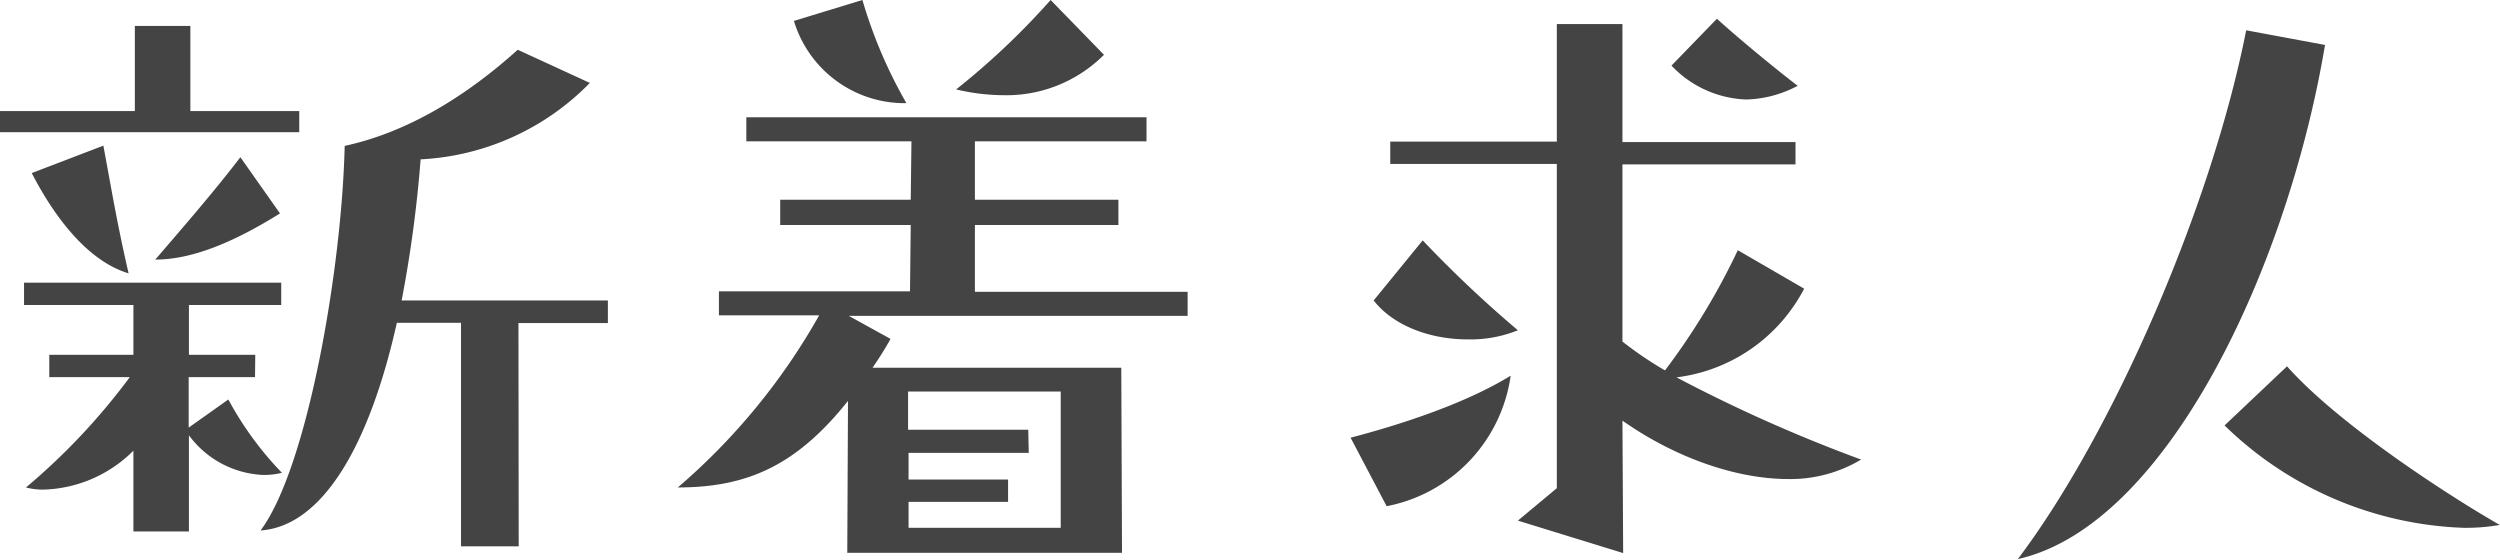
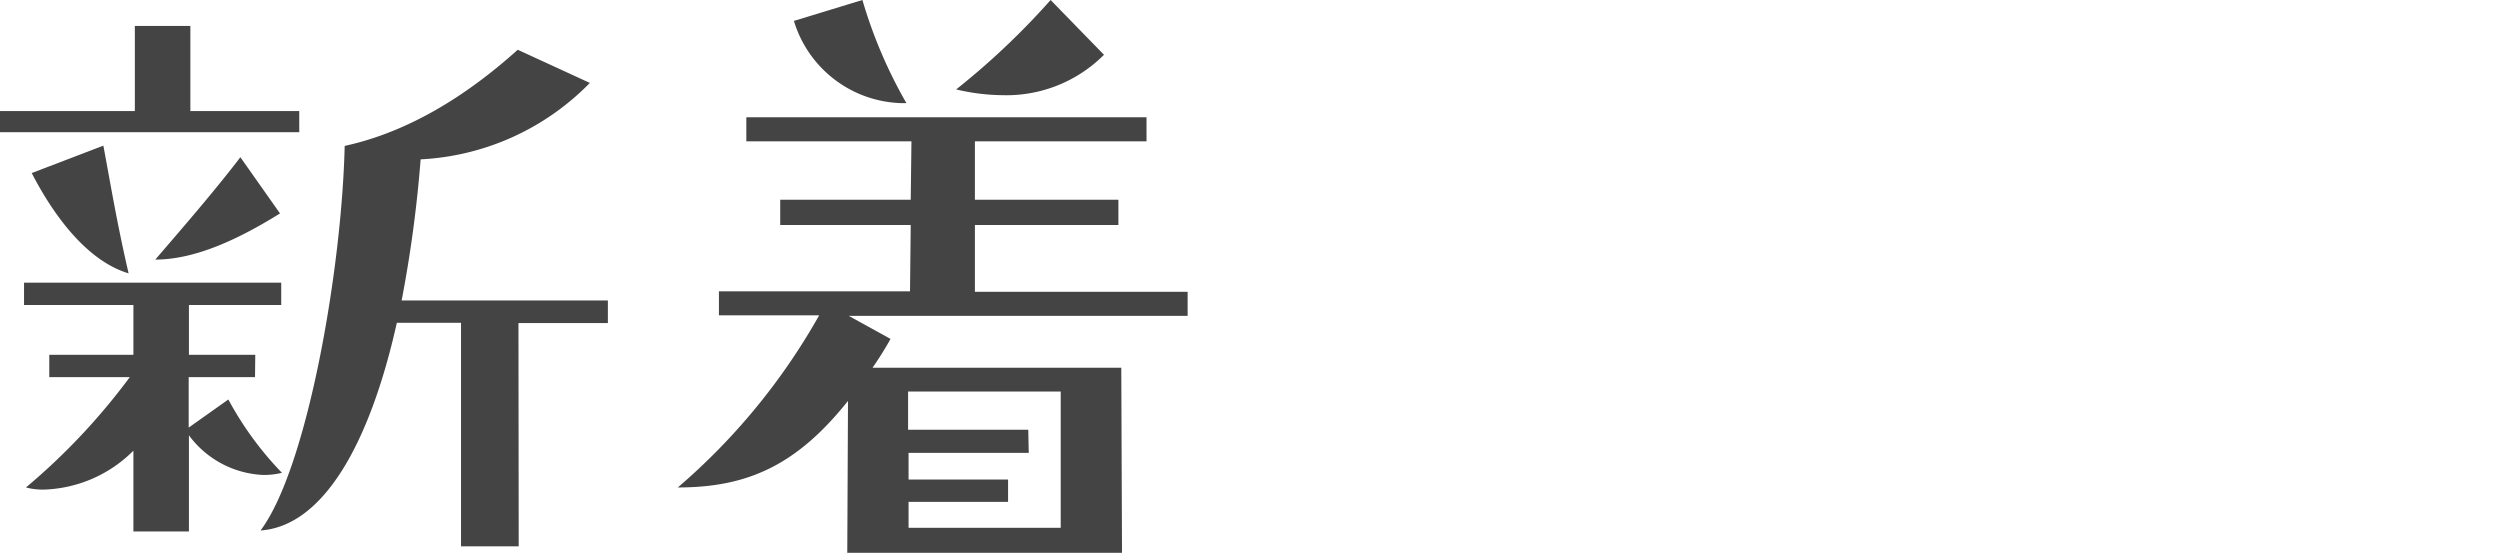
<svg xmlns="http://www.w3.org/2000/svg" viewBox="0 0 208.02 46.56">
  <defs>
    <style>.cls-1{fill:#444;}</style>
  </defs>
  <g id="レイヤー_2" data-name="レイヤー 2">
    <g id="レイヤー_1-2" data-name="レイヤー 1">
      <path class="cls-1" d="M75.42,8.58A39.27,39.27,0,0,1,71.76,0l-5.7,1.74a9.63,9.63,0,0,0,8.88,6.84h.48M87.42,0a62,62,0,0,1-7.86,7.44,17.25,17.25,0,0,0,3.84.48,11.47,11.47,0,0,0,8.46-3.36ZM85.56,35.76h-10V32.58H88.26V43.92H75.6V41.76h8.28V39.9H75.6V37.68h10Zm7.5-19.14H81.12V11.76H95.4v-2H62.1v2H75.84l-.06,4.86H64.92v2.1H75.78l-.06,5.52H59.82v2h8.34A53.27,53.27,0,0,1,56.4,40.56c5.82,0,9.9-1.86,14.16-7.2L70.5,46H93.36L93.3,30.6H72.6a28,28,0,0,0,1.5-2.4l-3.48-1.92h28.2v-2H81.12V18.72H93.06ZM20,13.08c-2.1,2.76-4.86,5.94-7.08,8.52,3.36,0,7-1.74,10.38-3.84Zm-9.3,9.66c-1-4.32-1.5-7.44-2.1-10.62L2.64,14.4C4.56,18.12,7.32,21.72,10.68,22.74ZM24.9,9.24H15.84V2.16H11.22V9.24H0V11H24.9ZM21.24,29.52H15.72V25.38H23.4V23.52H2v1.86H11.1v4.14h-7v1.86H10.8a53.55,53.55,0,0,1-8.64,9.18,5.57,5.57,0,0,0,1.44.18,11,11,0,0,0,7.5-3.24v6.72h4.62v-8a8.11,8.11,0,0,0,6.18,3.3,6.19,6.19,0,0,0,1.56-.18A27.47,27.47,0,0,1,19,33.24l-3.3,2.34v-4.2h5.52Zm21.9-2.64h7.44V25H33.42A105.66,105.66,0,0,0,35,13.26,21.16,21.16,0,0,0,49.08,6.9l-6-2.76c-4.2,3.78-9.06,6.84-14.4,8-.24,10.32-3.12,26.82-7,32,5.16-.36,9.06-7.08,11.34-17.28h5.34v18.6h4.8Z" />
-       <path class="cls-1" d="M186.9,2.52c-2.88,14.64-11.1,33.54-19,44,12.36-2.76,22.44-24.18,25.56-42.78M208,43.68c-4.5-2.58-13.5-8.46-17.7-13.2L185.1,35.4A30,30,0,0,0,205,43.92,16.66,16.66,0,0,0,208,43.68ZM149.58,7.14c-1.8-1.38-4.8-3.84-6.72-5.58l-3.78,3.9a9,9,0,0,0,6.24,2.82A9.6,9.6,0,0,0,149.58,7.14ZM126.3,27.48A98.73,98.73,0,0,1,118.38,20l-4.08,5c1.68,2.16,4.8,3.24,7.8,3.24A10.49,10.49,0,0,0,126.3,27.48Zm-.6,3.78c-3.9,2.4-9.42,4.14-13.32,5.16l3,5.7A12.89,12.89,0,0,0,125.7,31.26Zm18.9-10.44a56.63,56.63,0,0,1-6.06,10,30.47,30.47,0,0,1-3.54-2.4V13.68h14.4V11.82H135V2h-5.46v9.78H115.68v1.86h13.86V40.62l-3.24,2.7,8.76,2.7L135,35c4.26,3,9.36,4.86,13.8,4.86a11.45,11.45,0,0,0,6.06-1.62,126.29,126.29,0,0,1-15.36-6.84,13.9,13.9,0,0,0,10.62-7.38Z" />
    </g>
  </g>
</svg>